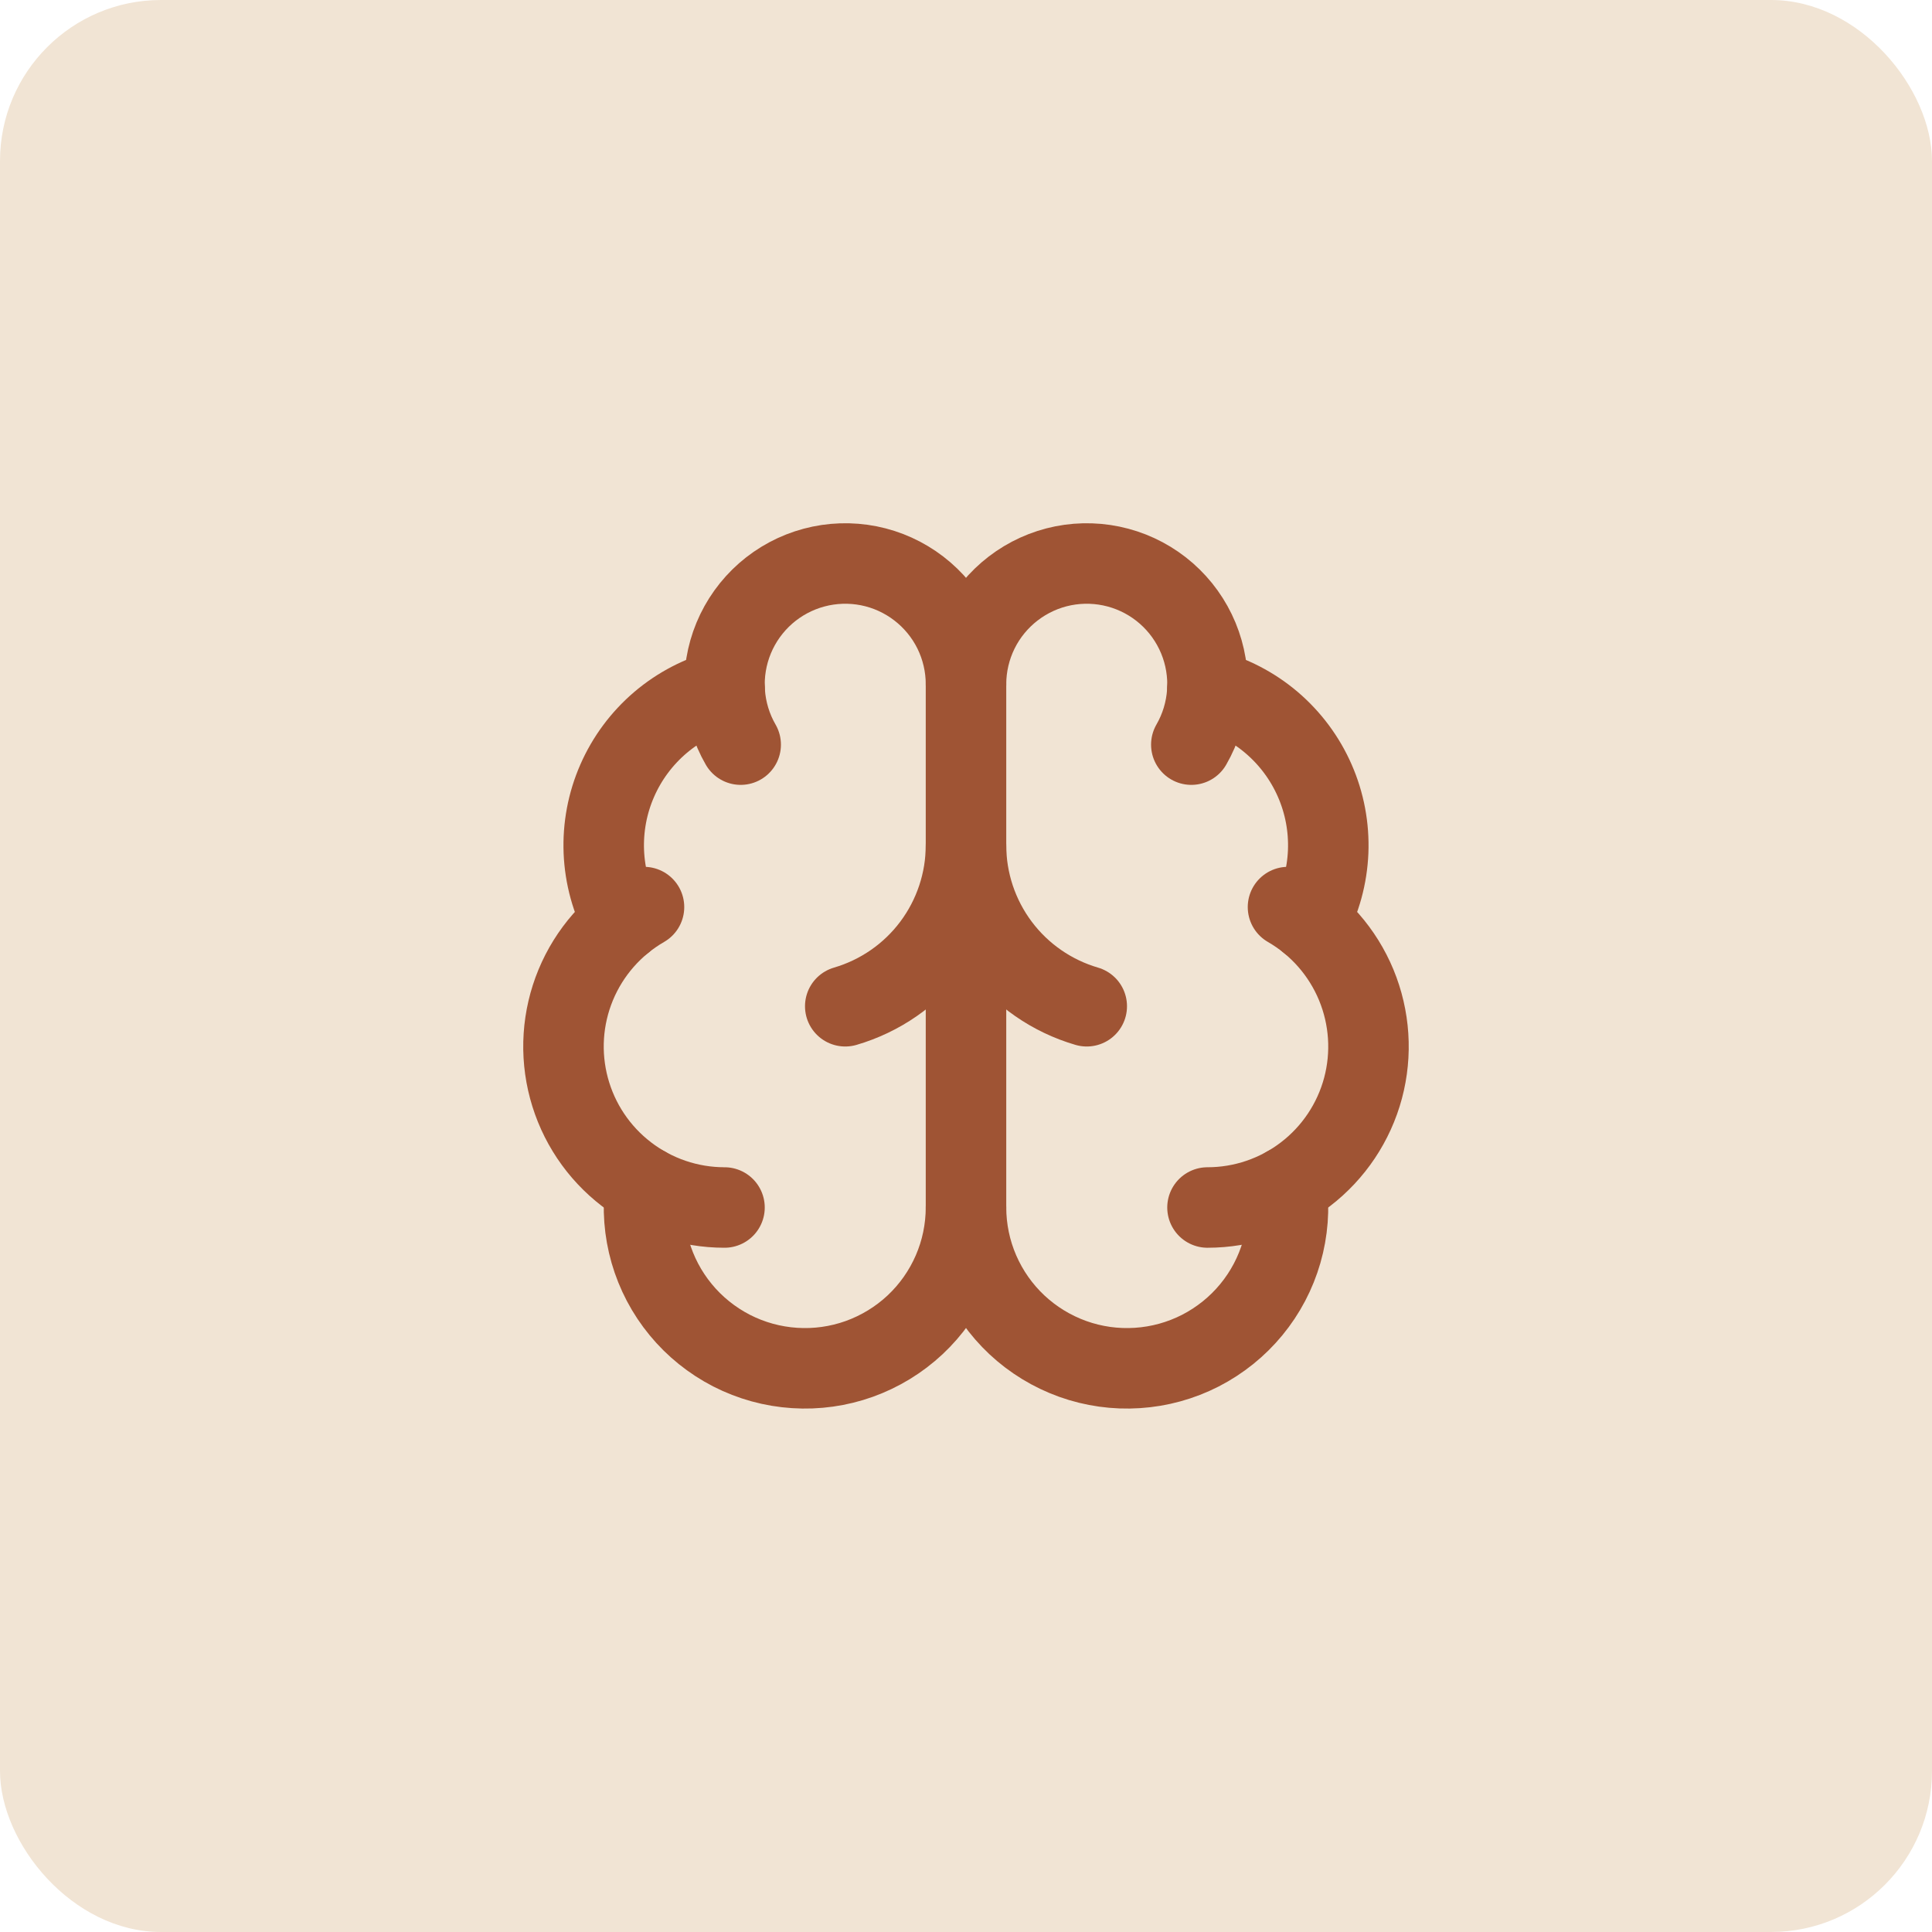
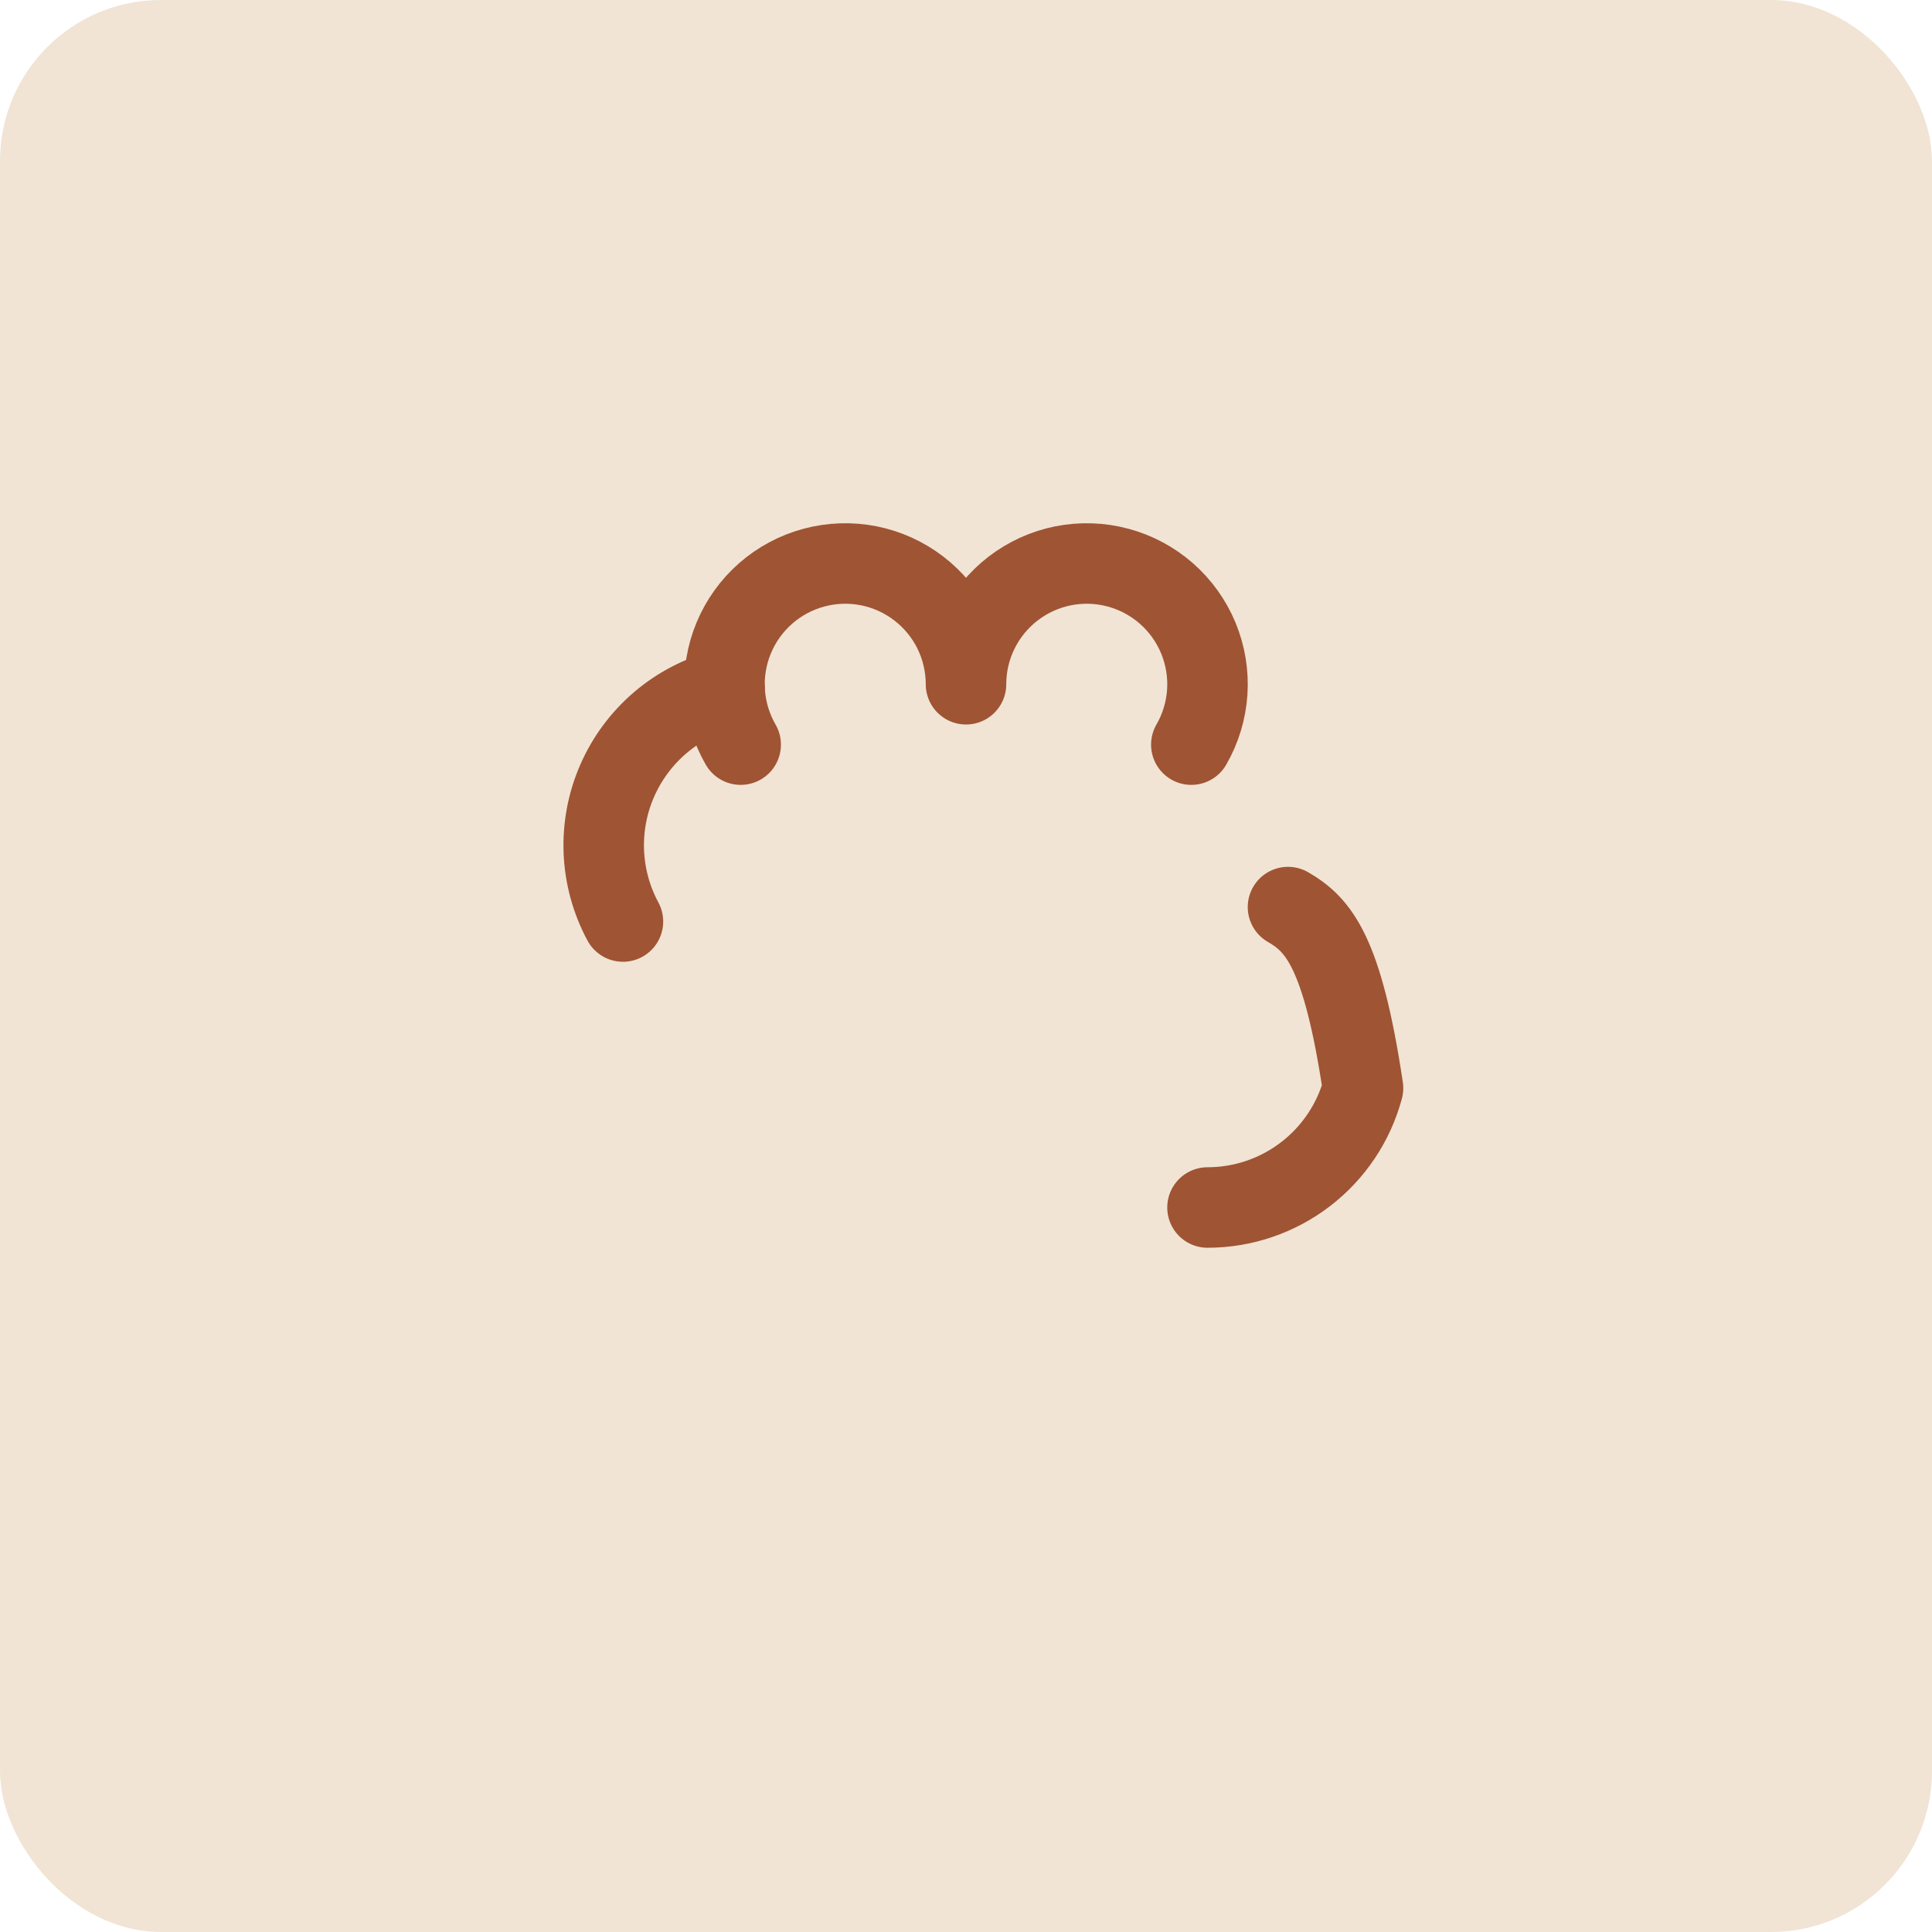
<svg xmlns="http://www.w3.org/2000/svg" width="48" height="48" viewBox="0 0 48 48" fill="none">
  <rect width="48" height="48" rx="4" fill="#F1E4D4" />
-   <path d="M24 30V17" stroke="#9F5434" stroke-width="2" stroke-linecap="round" stroke-linejoin="round" />
-   <path d="M27 25C26.135 24.747 25.375 24.221 24.834 23.5C24.293 22.778 24 21.901 24 21C24 21.901 23.707 22.778 23.166 23.5C22.625 24.221 21.865 24.747 21 25" stroke="#9F5434" stroke-width="2" stroke-linecap="round" stroke-linejoin="round" />
  <path d="M29.598 18.5C29.828 18.102 29.963 17.655 29.994 17.196C30.024 16.737 29.948 16.277 29.772 15.852C29.596 15.427 29.324 15.048 28.978 14.744C28.632 14.441 28.221 14.221 27.776 14.102C27.332 13.983 26.866 13.968 26.415 14.057C25.963 14.147 25.539 14.34 25.174 14.62C24.809 14.9 24.513 15.26 24.309 15.673C24.106 16.086 24 16.54 24 17C24 16.54 23.894 16.086 23.691 15.673C23.487 15.26 23.191 14.9 22.826 14.62C22.461 14.34 22.037 14.147 21.585 14.057C21.134 13.968 20.668 13.983 20.224 14.102C19.779 14.221 19.368 14.441 19.022 14.744C18.676 15.048 18.404 15.427 18.228 15.852C18.052 16.277 17.976 16.737 18.006 17.196C18.037 17.655 18.172 18.102 18.402 18.5" stroke="#9F5434" stroke-width="2" stroke-linecap="round" stroke-linejoin="round" />
-   <path d="M29.997 17.125C30.585 17.276 31.131 17.559 31.593 17.952C32.055 18.346 32.422 18.839 32.665 19.395C32.909 19.951 33.022 20.555 32.998 21.161C32.973 21.768 32.811 22.361 32.523 22.895" stroke="#9F5434" stroke-width="2" stroke-linecap="round" stroke-linejoin="round" />
-   <path d="M30 30C30.881 30 31.736 29.709 32.435 29.173C33.133 28.637 33.636 27.886 33.864 27.035C34.091 26.185 34.032 25.283 33.695 24.469C33.358 23.656 32.763 22.976 32 22.536" stroke="#9F5434" stroke-width="2" stroke-linecap="round" stroke-linejoin="round" />
-   <path d="M31.967 29.483C32.037 30.025 31.995 30.576 31.844 31.102C31.693 31.627 31.436 32.116 31.088 32.538C30.741 32.96 30.31 33.306 29.824 33.556C29.337 33.805 28.805 33.952 28.259 33.987C27.713 34.023 27.166 33.946 26.652 33.762C26.137 33.577 25.665 33.289 25.266 32.916C24.867 32.542 24.549 32.091 24.331 31.589C24.113 31.088 24.001 30.547 24 30C23.999 30.547 23.887 31.088 23.669 31.589C23.451 32.091 23.133 32.542 22.734 32.916C22.335 33.289 21.863 33.577 21.348 33.762C20.834 33.946 20.287 34.023 19.741 33.987C19.195 33.952 18.663 33.805 18.176 33.556C17.69 33.306 17.259 32.96 16.912 32.538C16.564 32.116 16.307 31.627 16.156 31.102C16.005 30.576 15.963 30.025 16.033 29.483" stroke="#9F5434" stroke-width="2" stroke-linecap="round" stroke-linejoin="round" />
-   <path d="M18 30C17.119 30 16.263 29.709 15.565 29.173C14.866 28.637 14.364 27.886 14.136 27.035C13.908 26.185 13.967 25.283 14.304 24.469C14.641 23.656 15.237 22.976 16 22.536" stroke="#9F5434" stroke-width="2" stroke-linecap="round" stroke-linejoin="round" />
+   <path d="M30 30C30.881 30 31.736 29.709 32.435 29.173C33.133 28.637 33.636 27.886 33.864 27.035C33.358 23.656 32.763 22.976 32 22.536" stroke="#9F5434" stroke-width="2" stroke-linecap="round" stroke-linejoin="round" />
  <path d="M18.003 17.125C17.415 17.276 16.869 17.559 16.407 17.952C15.945 18.346 15.578 18.839 15.335 19.395C15.091 19.951 14.978 20.555 15.002 21.161C15.027 21.768 15.189 22.361 15.477 22.895" stroke="#9F5434" stroke-width="2" stroke-linecap="round" stroke-linejoin="round" />
</svg>